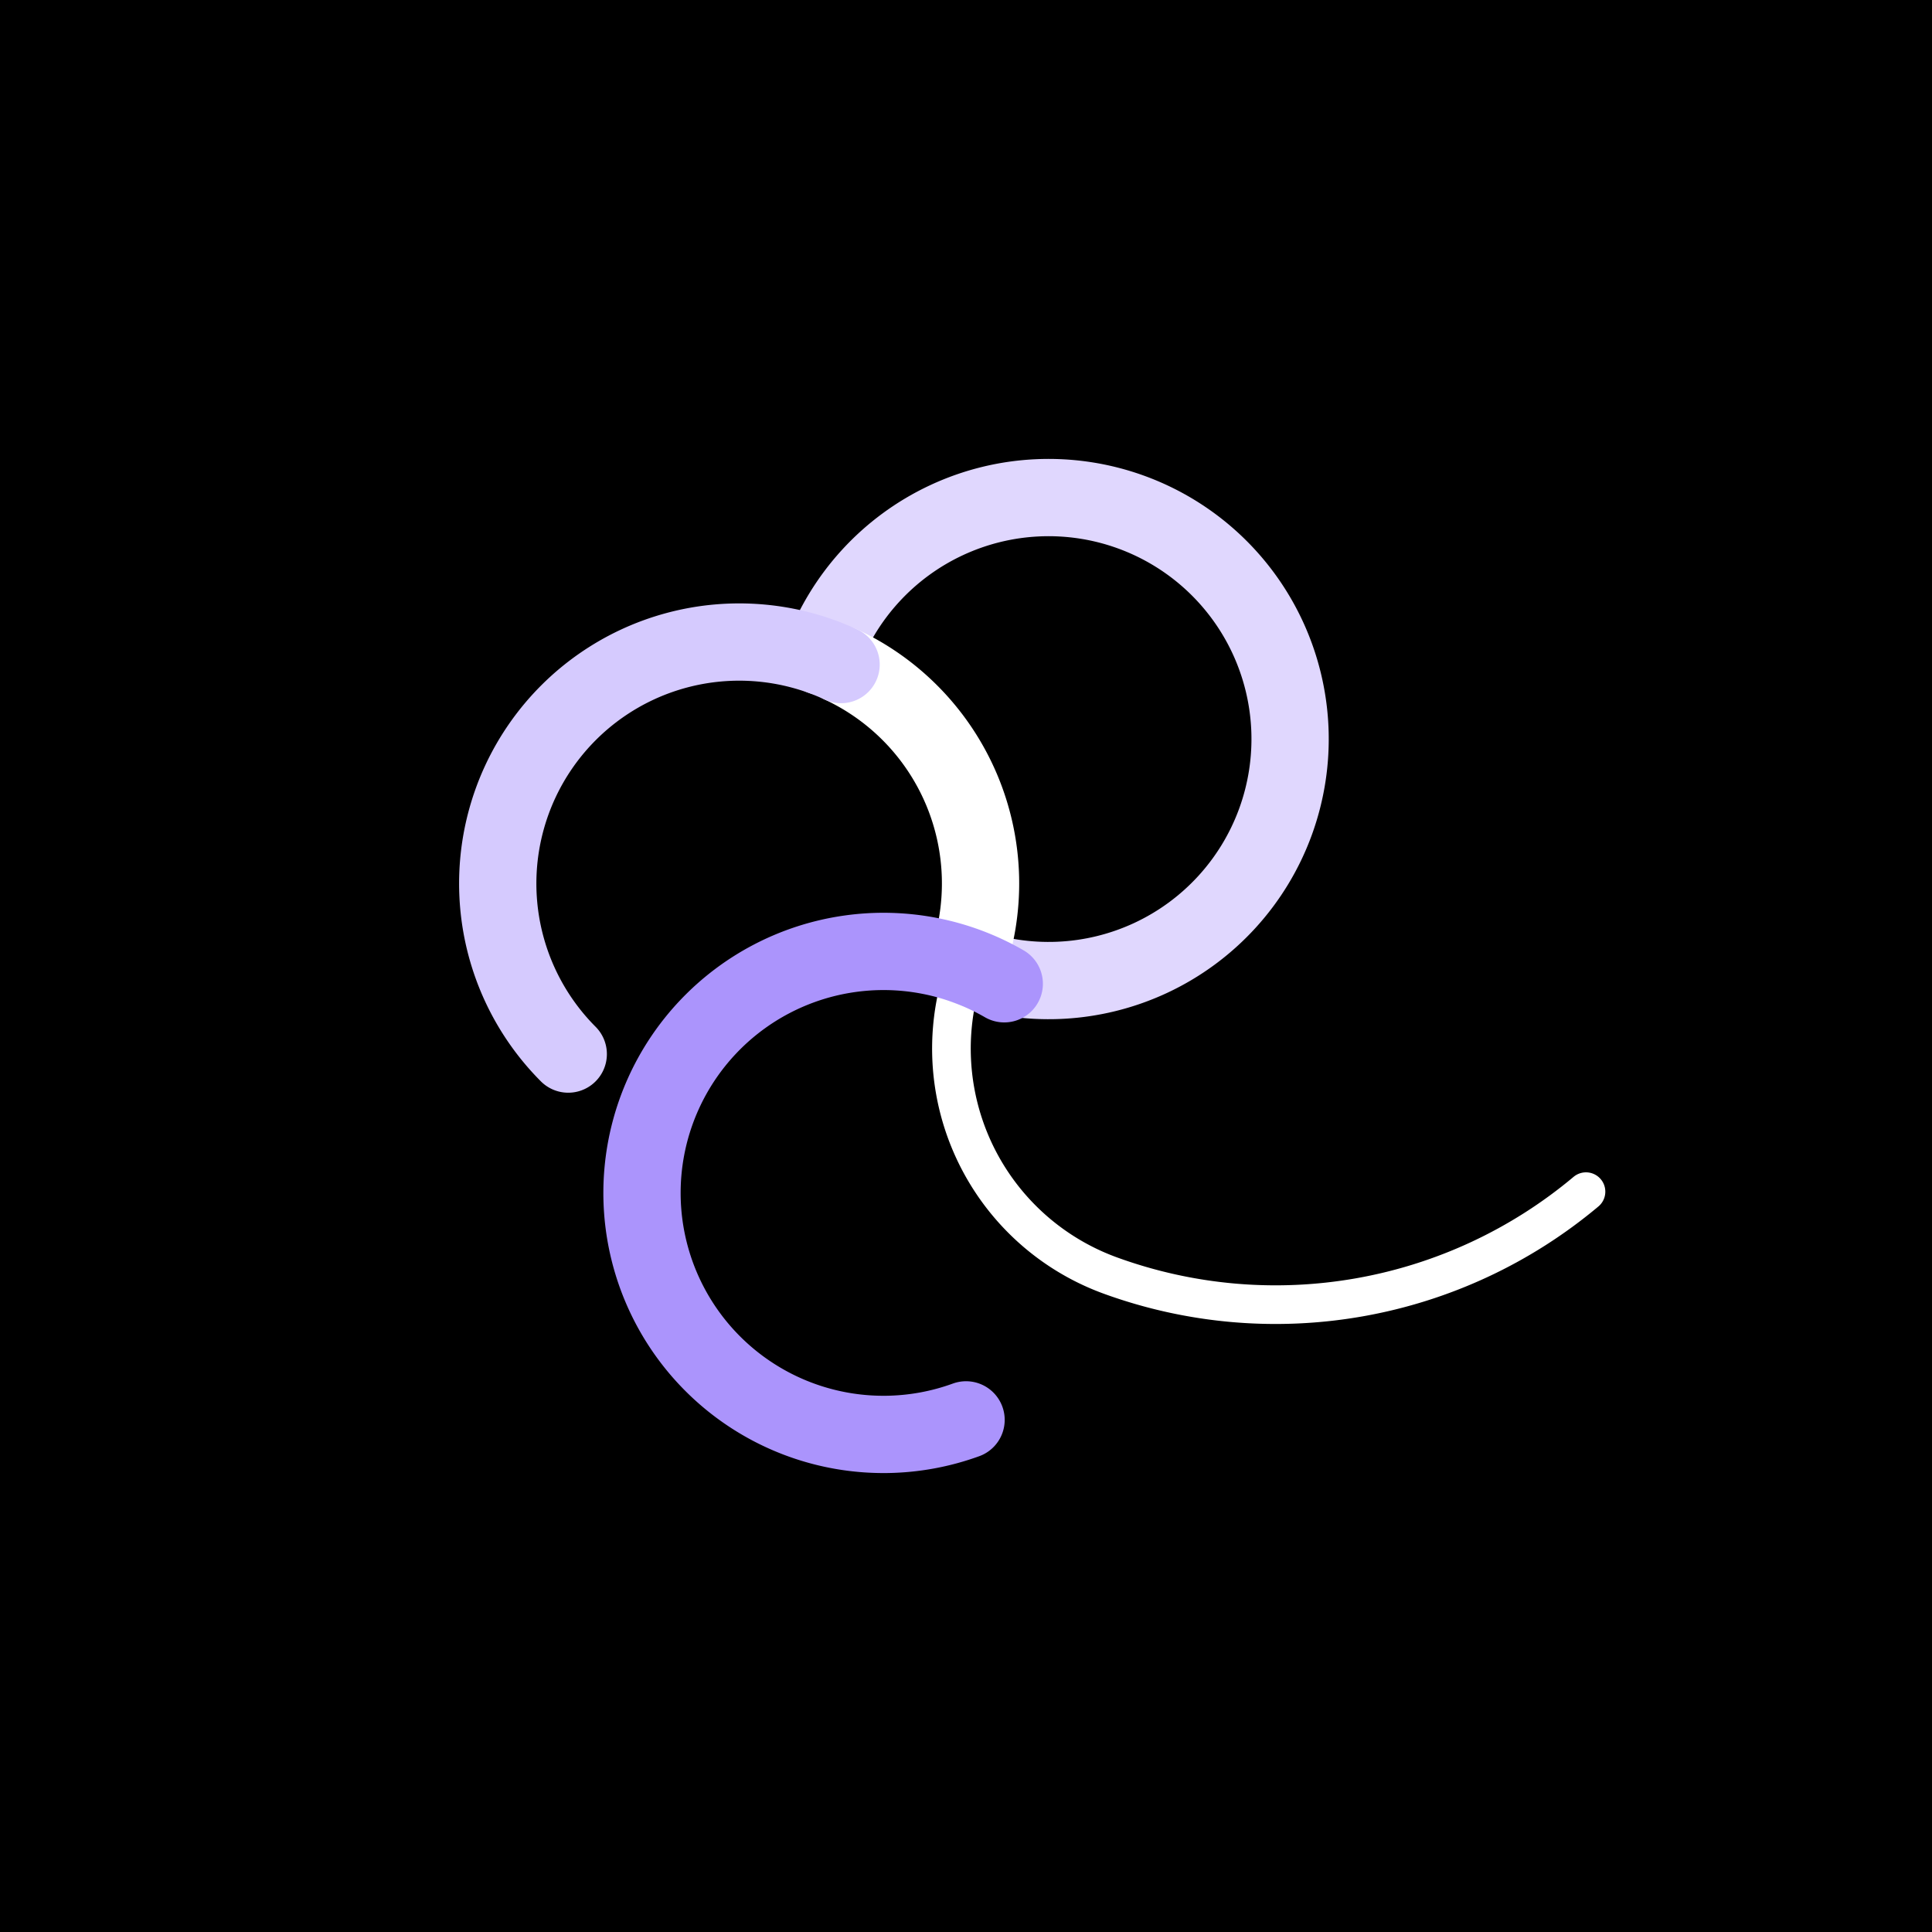
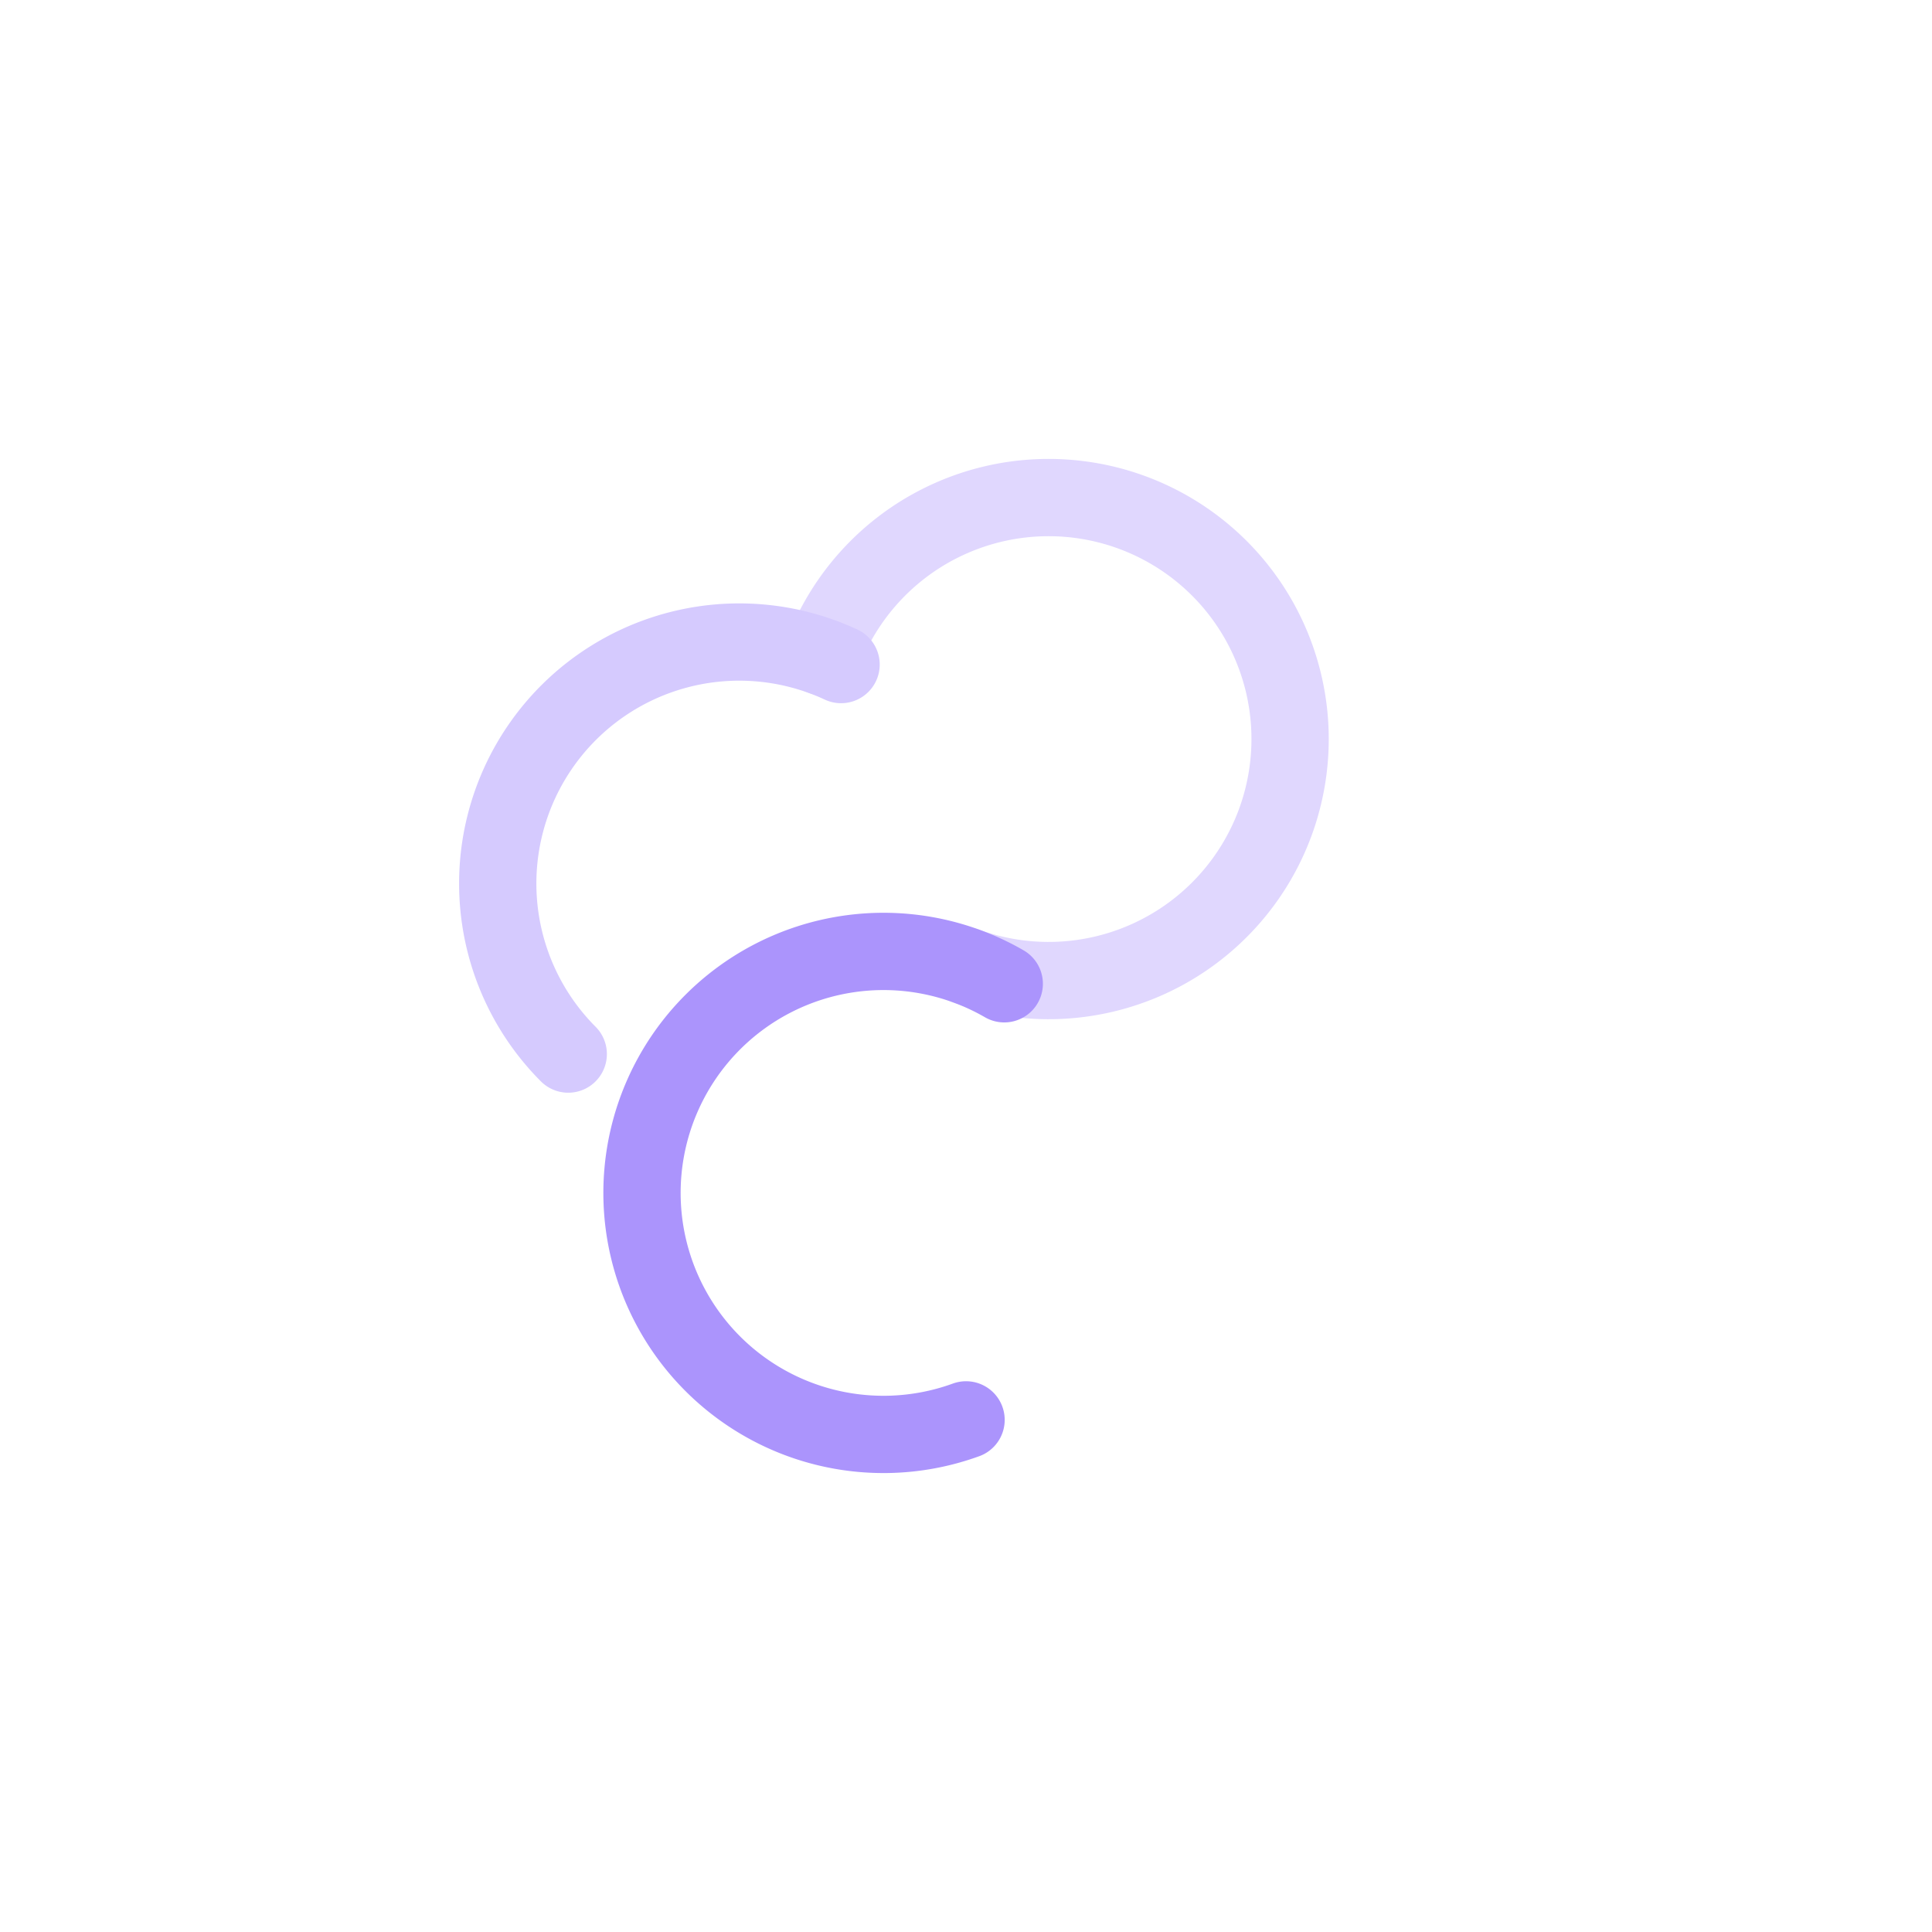
<svg xmlns="http://www.w3.org/2000/svg" viewBox="0 0 400 400">
-   <rect width="400" height="400" fill="#000" />
  <g transform="scale(50)translate(4,4)rotate(20)" fill="none" stroke="#fff" stroke-width=".32" stroke-linecap="round">
-     <path d="m0 0a1 1 0 0 0 1 1 2 2 0 0 0 1.732-1" stroke-width=".16" />
    <path d="m0 0a1 1 0 1 0-1-1" stroke="#e0d7fe" />
-     <path d="m0 0a1 1 0 0 0-.913-.996" />
    <path d="m-.913-.996a1 1 0 0 0-.51 1.902" stroke="#d5cafe" />
    <path d="m.174.015a1 1 0 1 0 .469 1.751" stroke="#ab94fc" />
  </g>
</svg>